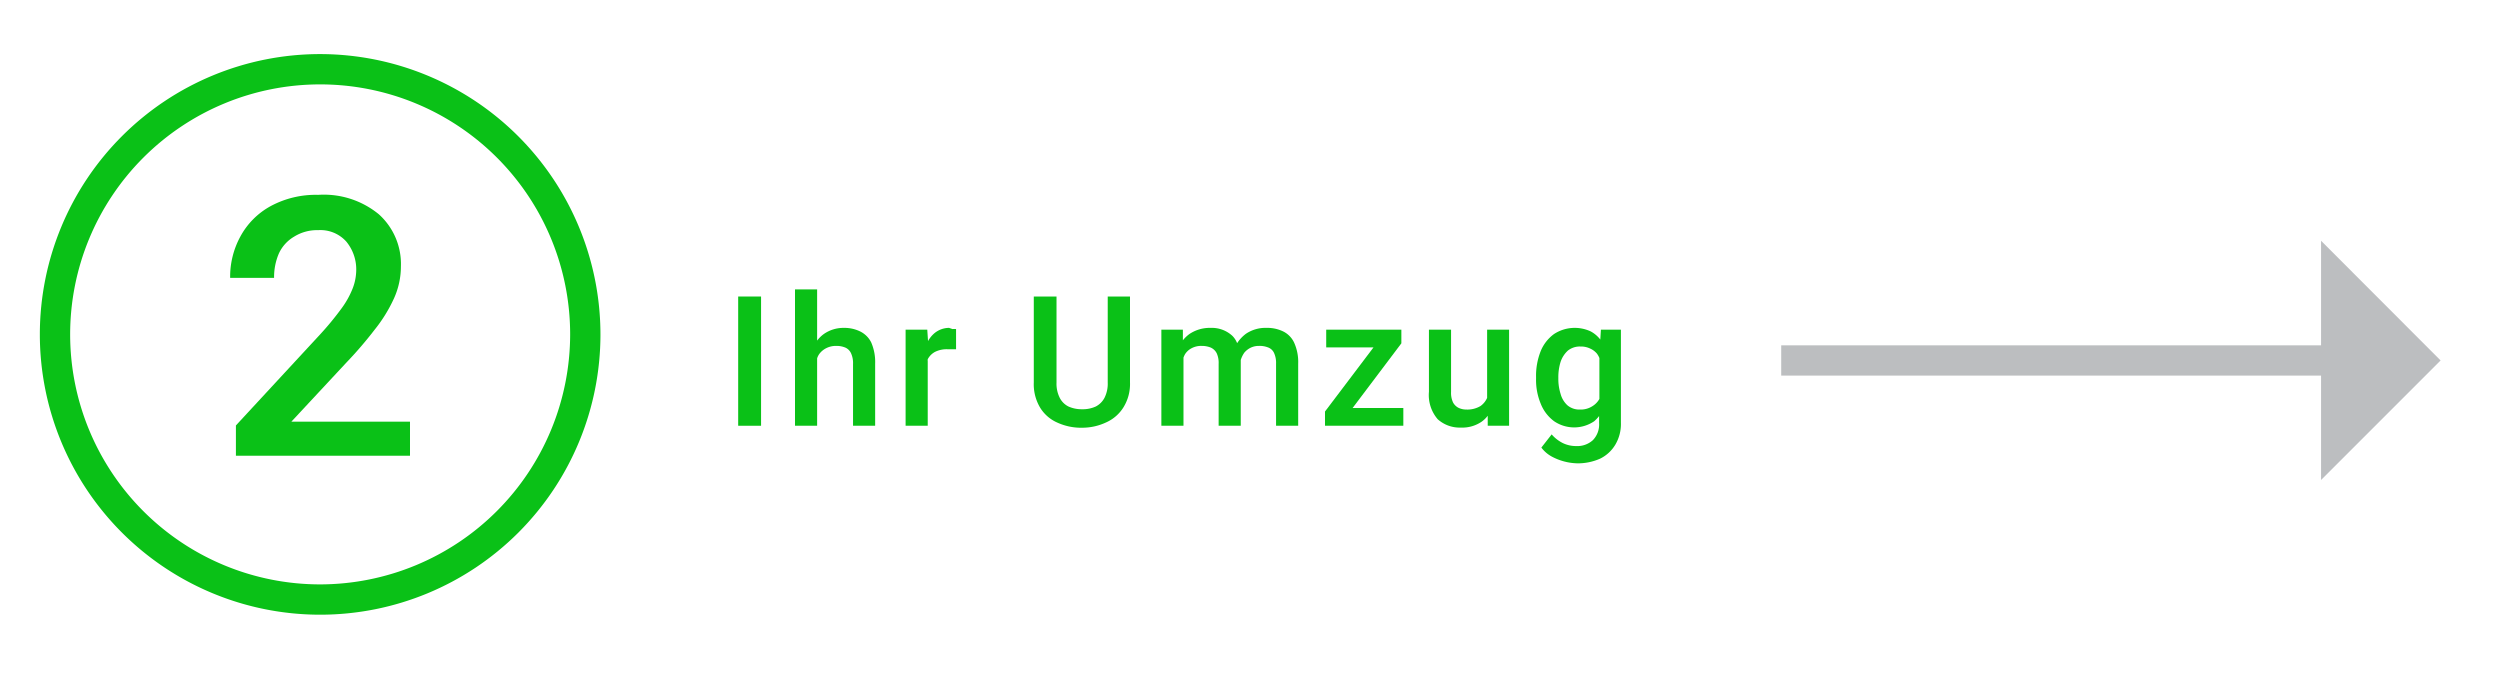
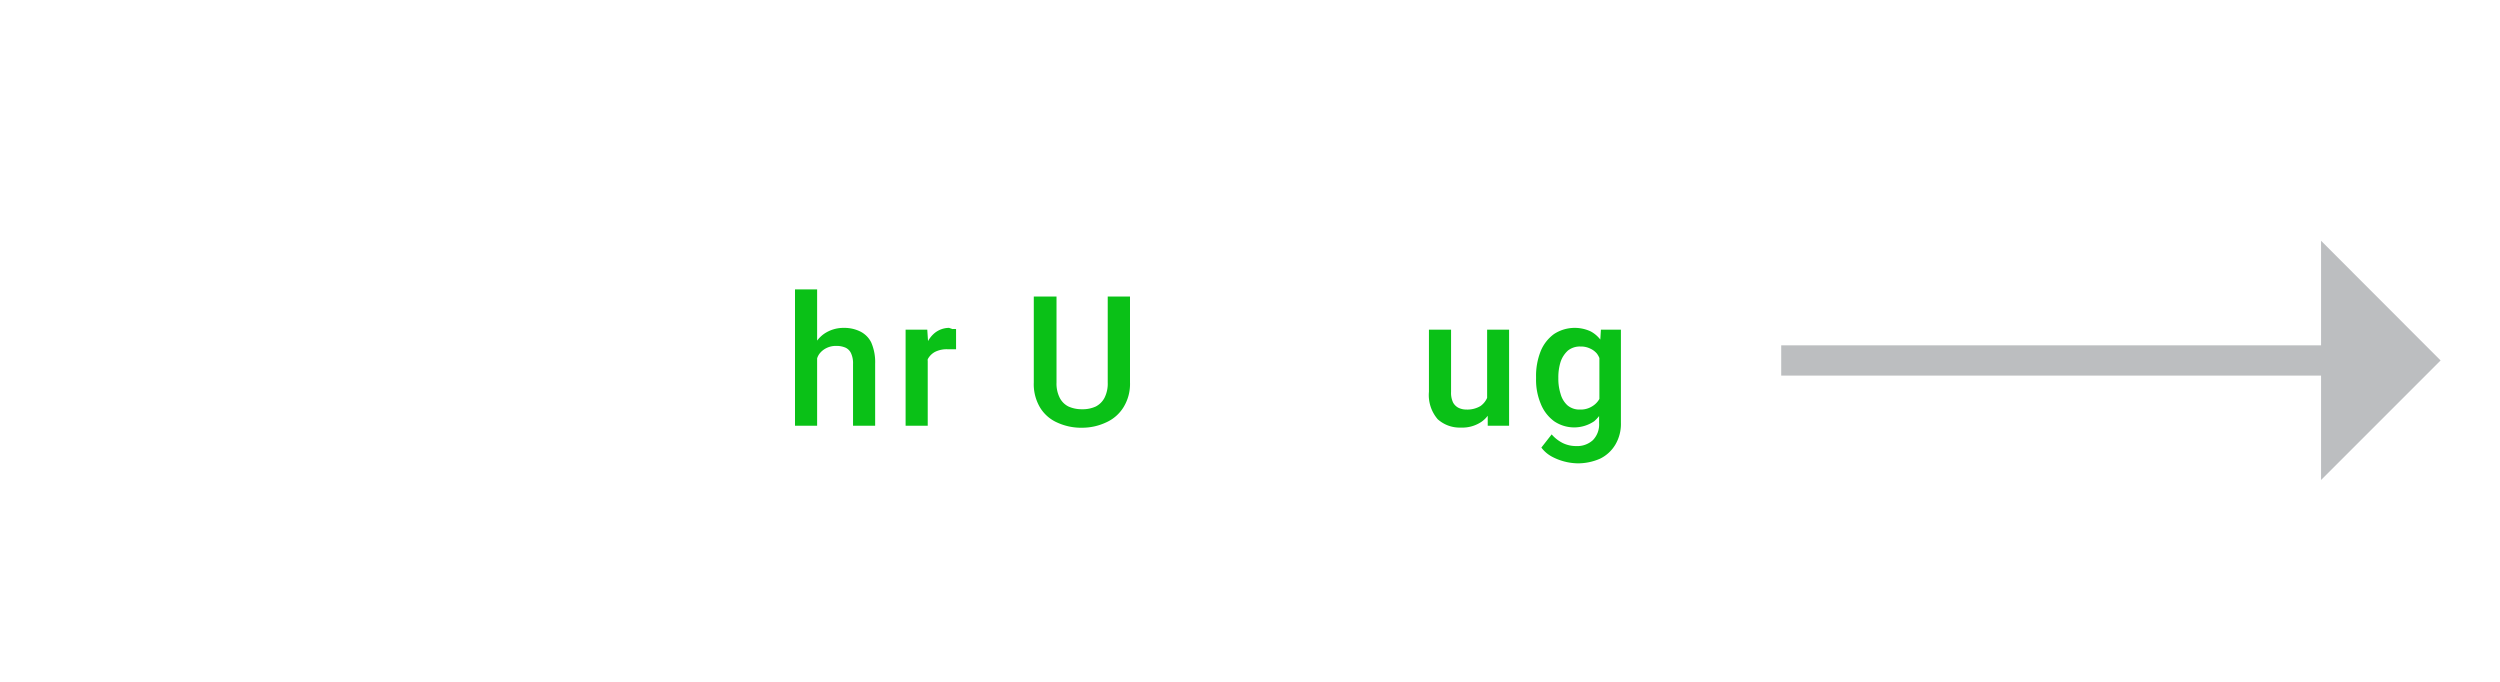
<svg xmlns="http://www.w3.org/2000/svg" id="Ebene_1" data-name="Ebene 1" viewBox="0 0 165 45">
-   <path d="M21.13,3.57a18.5,18.5,0,1,0,18.5,18.5A18.52,18.52,0,0,0,21.13,3.57Zm0,35a16.5,16.5,0,1,1,16.5-16.5A16.52,16.52,0,0,1,21.13,38.57Z" style="fill:#0ac117" />
  <polygon points="161.08 23.79 153.19 15.89 153.19 22.79 117.56 22.79 117.56 24.79 153.19 24.79 153.19 31.68 161.08 23.79" style="fill:#bcbec0" />
-   <rect x="48.72" y="19.57" width="1.51" height="8.53" style="fill:#0ac117" />
  <path d="M56.78,21.88a2.37,2.37,0,0,0-1.09-.24,2.26,2.26,0,0,0-1.31.4,2.08,2.08,0,0,0-.45.44V19.1H52.47v9h1.46V23.65a1.13,1.13,0,0,1,.13-.27,1.29,1.29,0,0,1,.47-.4,1.4,1.4,0,0,1,.66-.15,1.5,1.5,0,0,1,.6.11.74.74,0,0,1,.38.38,1.55,1.55,0,0,1,.13.71V28.1h1.46V24a3.24,3.24,0,0,0-.26-1.4A1.61,1.61,0,0,0,56.78,21.88Z" style="fill:#0ac117" />
  <path d="M62.64,21.64a1.52,1.52,0,0,0-1,.38,1.92,1.92,0,0,0-.39.49l-.05-.75H59.77V28.1h1.46V23.84a.65.65,0,0,1,0-.13,1.16,1.16,0,0,1,.49-.49,1.72,1.72,0,0,1,.8-.17h.29l.29,0V21.72a.89.89,0,0,0-.23,0Z" style="fill:#0ac117" />
  <path d="M73.11,25.25a2.07,2.07,0,0,1-.21,1,1.35,1.35,0,0,1-.58.58,2.06,2.06,0,0,1-.9.18,2.13,2.13,0,0,1-.9-.18,1.3,1.3,0,0,1-.58-.58,2.07,2.07,0,0,1-.21-1V19.57h-1.5v5.68a3,3,0,0,0,.41,1.64,2.51,2.51,0,0,0,1.14,1,3.76,3.76,0,0,0,1.64.34A3.7,3.7,0,0,0,73,27.88a2.58,2.58,0,0,0,1.15-1,2.92,2.92,0,0,0,.43-1.64V19.57H73.11Z" style="fill:#0ac117" />
-   <path d="M84.7,21.88a2.39,2.39,0,0,0-1.11-.24,2.3,2.3,0,0,0-1.36.39,2.45,2.45,0,0,0-.58.62,1.39,1.39,0,0,0-.32-.49,2,2,0,0,0-1.42-.52,2.41,2.41,0,0,0-1.4.4,2.19,2.19,0,0,0-.44.42l0-.7H76.65V28.1h1.46V23.6a1.47,1.47,0,0,1,.1-.22,1.13,1.13,0,0,1,.44-.4,1.34,1.34,0,0,1,.66-.15,1.57,1.57,0,0,1,.6.11.82.82,0,0,1,.39.37,1.51,1.51,0,0,1,.13.7V28.1h1.46V23.87s0-.07,0-.11a1.72,1.72,0,0,1,.24-.49,1.3,1.3,0,0,1,.41-.32,1.25,1.25,0,0,1,.56-.12,1.49,1.49,0,0,1,.59.1.7.7,0,0,1,.39.35,1.56,1.56,0,0,1,.14.72v4.1h1.46V24a3.09,3.09,0,0,0-.26-1.37A1.55,1.55,0,0,0,84.7,21.88Z" style="fill:#0ac117" />
-   <polygon points="92.49 22.66 92.49 21.76 91.94 21.76 91.53 21.76 87.53 21.76 87.53 22.93 90.65 22.93 87.45 27.16 87.45 28.1 87.89 28.1 88.39 28.1 92.62 28.1 92.62 26.93 89.27 26.93 92.49 22.66" style="fill:#0ac117" />
  <path d="M98.15,26.26a1.29,1.29,0,0,1-.44.54,1.7,1.7,0,0,1-.94.23,1.18,1.18,0,0,1-.5-.11.85.85,0,0,1-.37-.36,1.49,1.49,0,0,1-.13-.69V21.76H94.31v4.1a2.44,2.44,0,0,0,.58,1.81,2.16,2.16,0,0,0,1.52.55,2.26,2.26,0,0,0,1.38-.39,1.85,1.85,0,0,0,.4-.39l0,.66H99.6V21.76H98.15Z" style="fill:#0ac117" />
  <path d="M105.62,22.41a2,2,0,0,0-.64-.54,2.5,2.5,0,0,0-2.42.18,2.62,2.62,0,0,0-.88,1.14,4.4,4.4,0,0,0-.3,1.69V25a4.08,4.08,0,0,0,.31,1.65,2.63,2.63,0,0,0,.88,1.15,2.35,2.35,0,0,0,2.65,0,2.58,2.58,0,0,0,.32-.34v.46a1.48,1.48,0,0,1-.41,1.13,1.53,1.53,0,0,1-1.11.39,2,2,0,0,1-.86-.19,2.37,2.37,0,0,1-.75-.58l-.68.87a2.13,2.13,0,0,0,.7.6,3.77,3.77,0,0,0,1.66.44,3.62,3.62,0,0,0,1.52-.31,2.39,2.39,0,0,0,1-.92,2.67,2.67,0,0,0,.37-1.45V21.76h-1.32Zm-.54,4.41a1.42,1.42,0,0,1-.8.21,1.21,1.21,0,0,1-.83-.28A1.57,1.57,0,0,1,103,26a3.26,3.26,0,0,1-.15-1v-.12a3.39,3.39,0,0,1,.15-1,1.76,1.76,0,0,1,.48-.74,1.26,1.26,0,0,1,.83-.27,1.39,1.39,0,0,1,.63.13,1.25,1.25,0,0,1,.45.33,1.28,1.28,0,0,1,.17.3v2.7A1.32,1.32,0,0,1,105.08,26.82Z" style="fill:#0ac117" />
-   <path d="M22.88,23.91a25.81,25.81,0,0,0,1.83-2.13A9.73,9.73,0,0,0,26,19.7a5.13,5.13,0,0,0,.46-2.12A4.41,4.41,0,0,0,25,14.14a5.72,5.72,0,0,0-4-1.28,6.27,6.27,0,0,0-3.13.74,5,5,0,0,0-2,2,5.54,5.54,0,0,0-.68,2.74h2.9a3.93,3.93,0,0,1,.32-1.62,2.5,2.5,0,0,1,1-1.1A2.86,2.86,0,0,1,21,15.19a2.29,2.29,0,0,1,1.86.76,2.88,2.88,0,0,1,.65,1.94A3.42,3.42,0,0,1,23.29,19a5.79,5.79,0,0,1-.73,1.33,19.63,19.63,0,0,1-1.44,1.75l-5.55,6v2H27.06V27.83H19.23Z" style="fill:#0ac117" />
</svg>